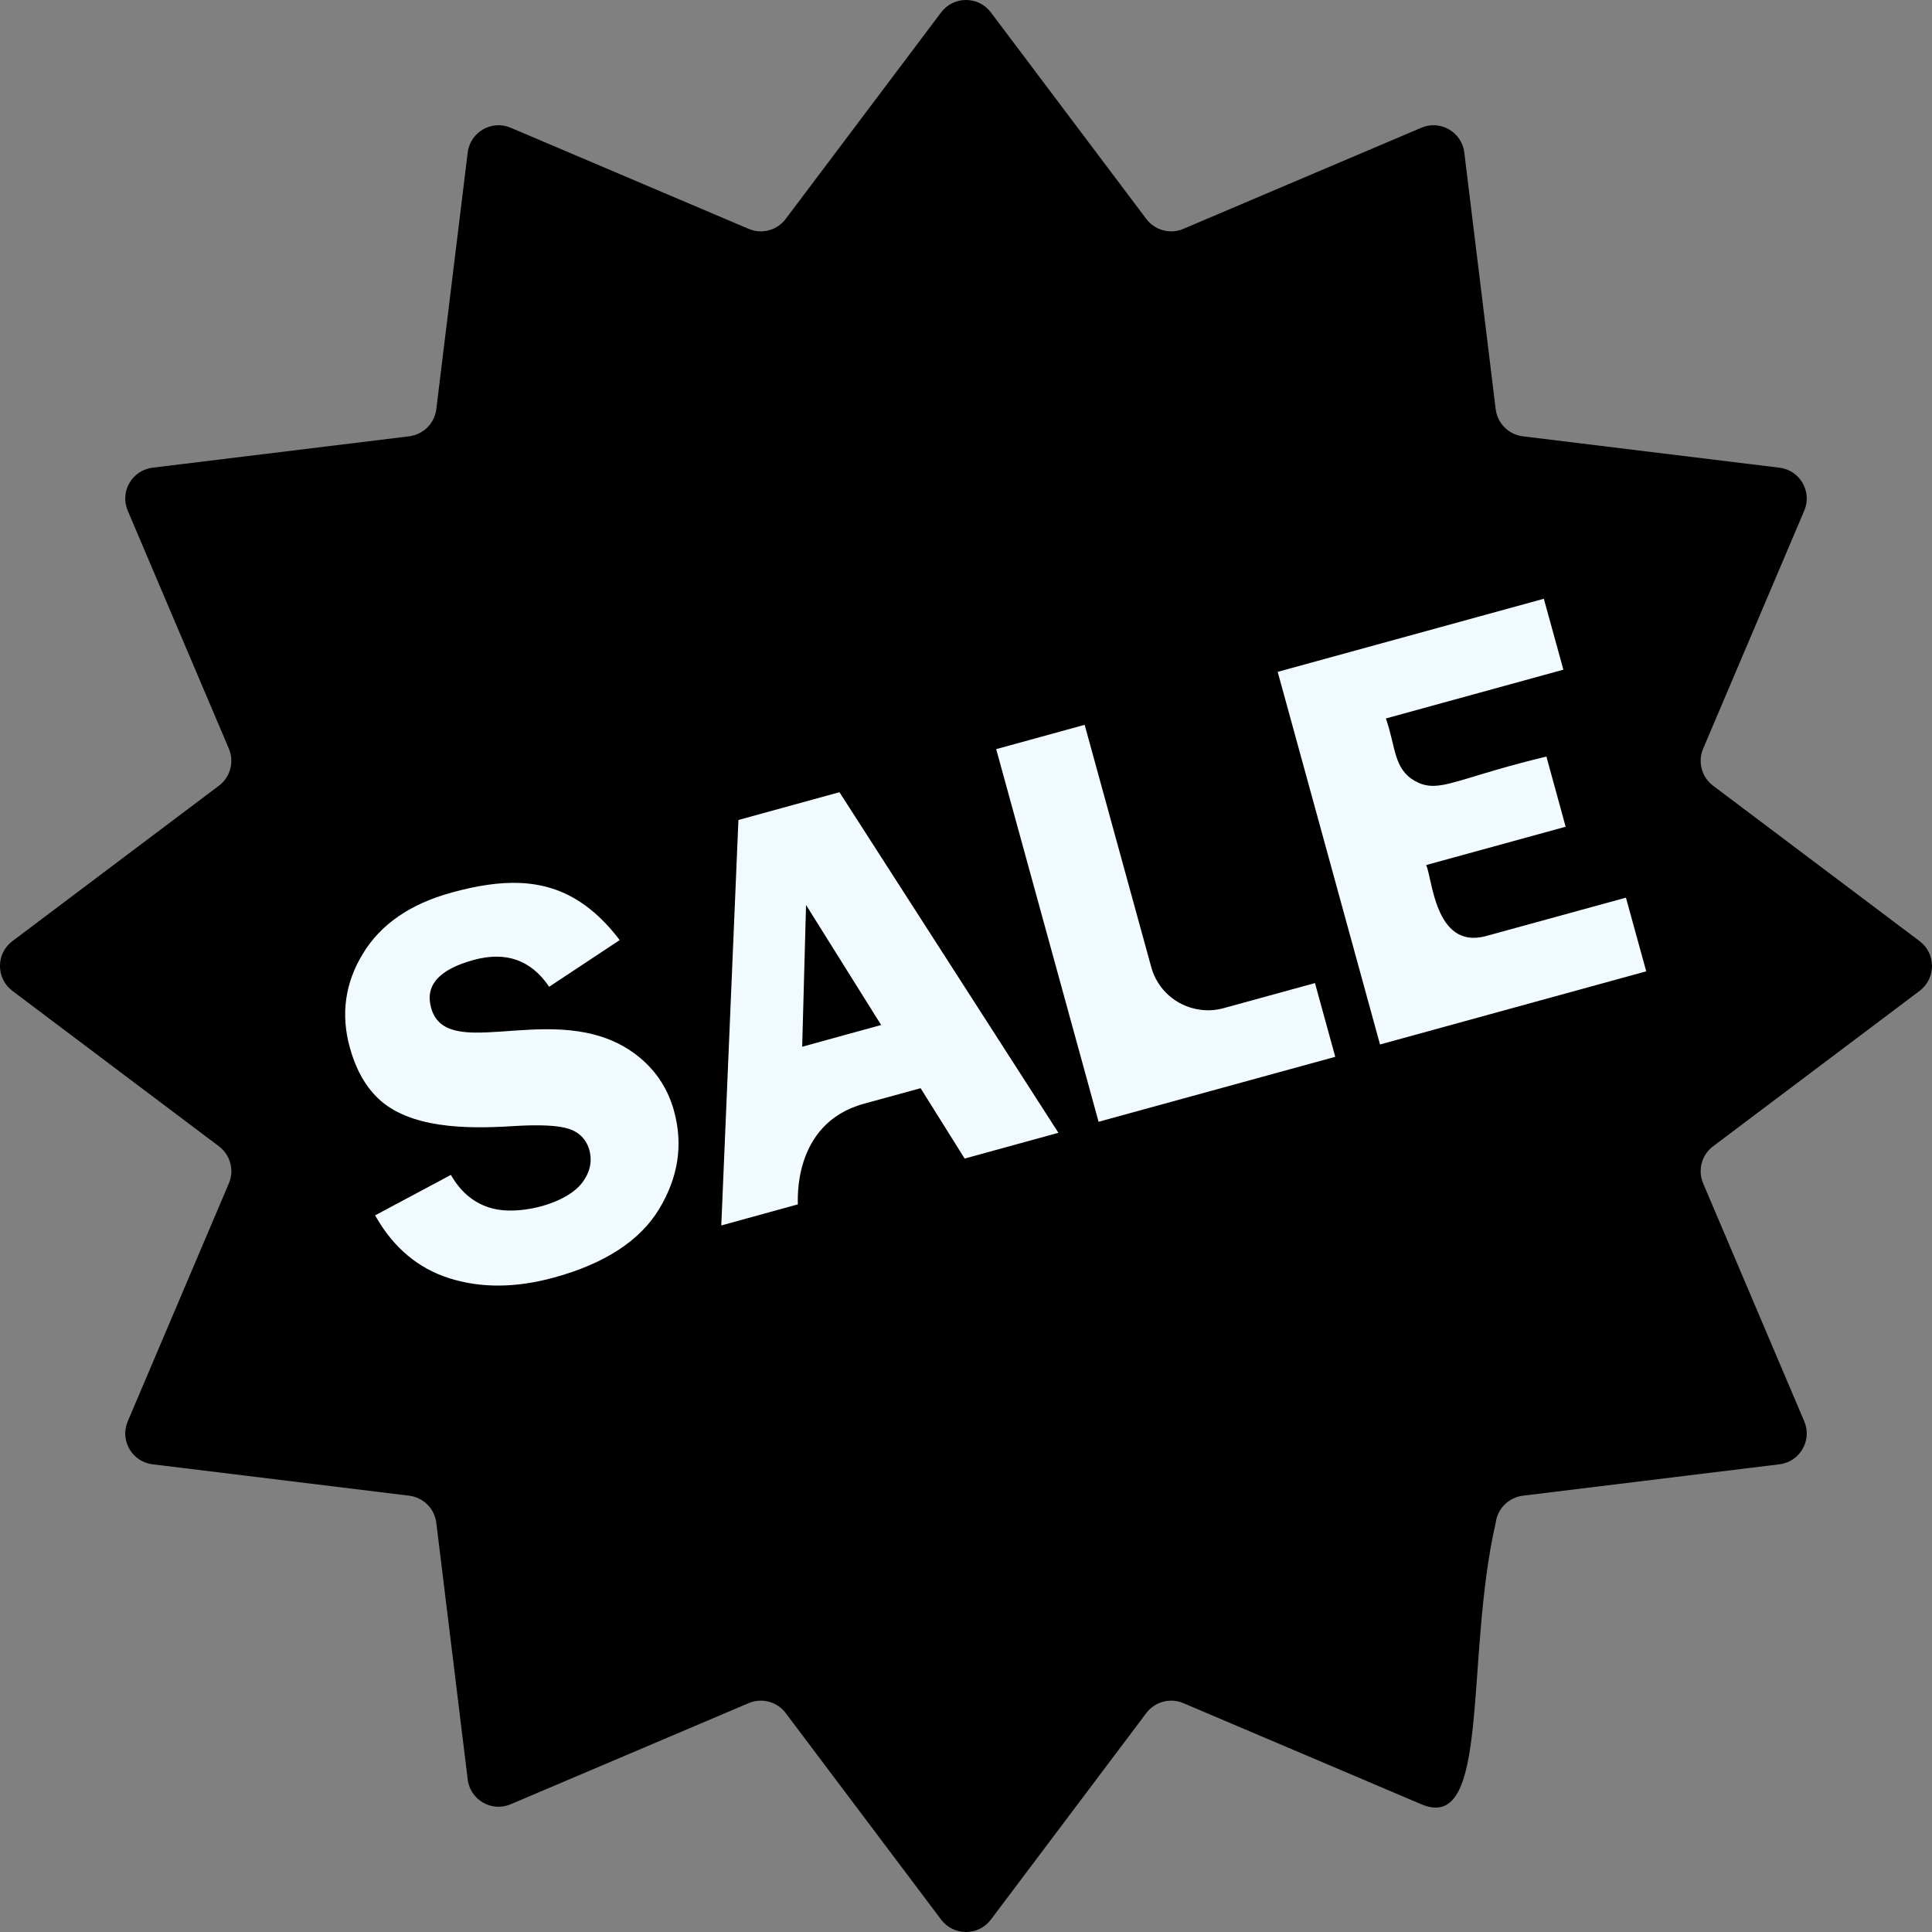
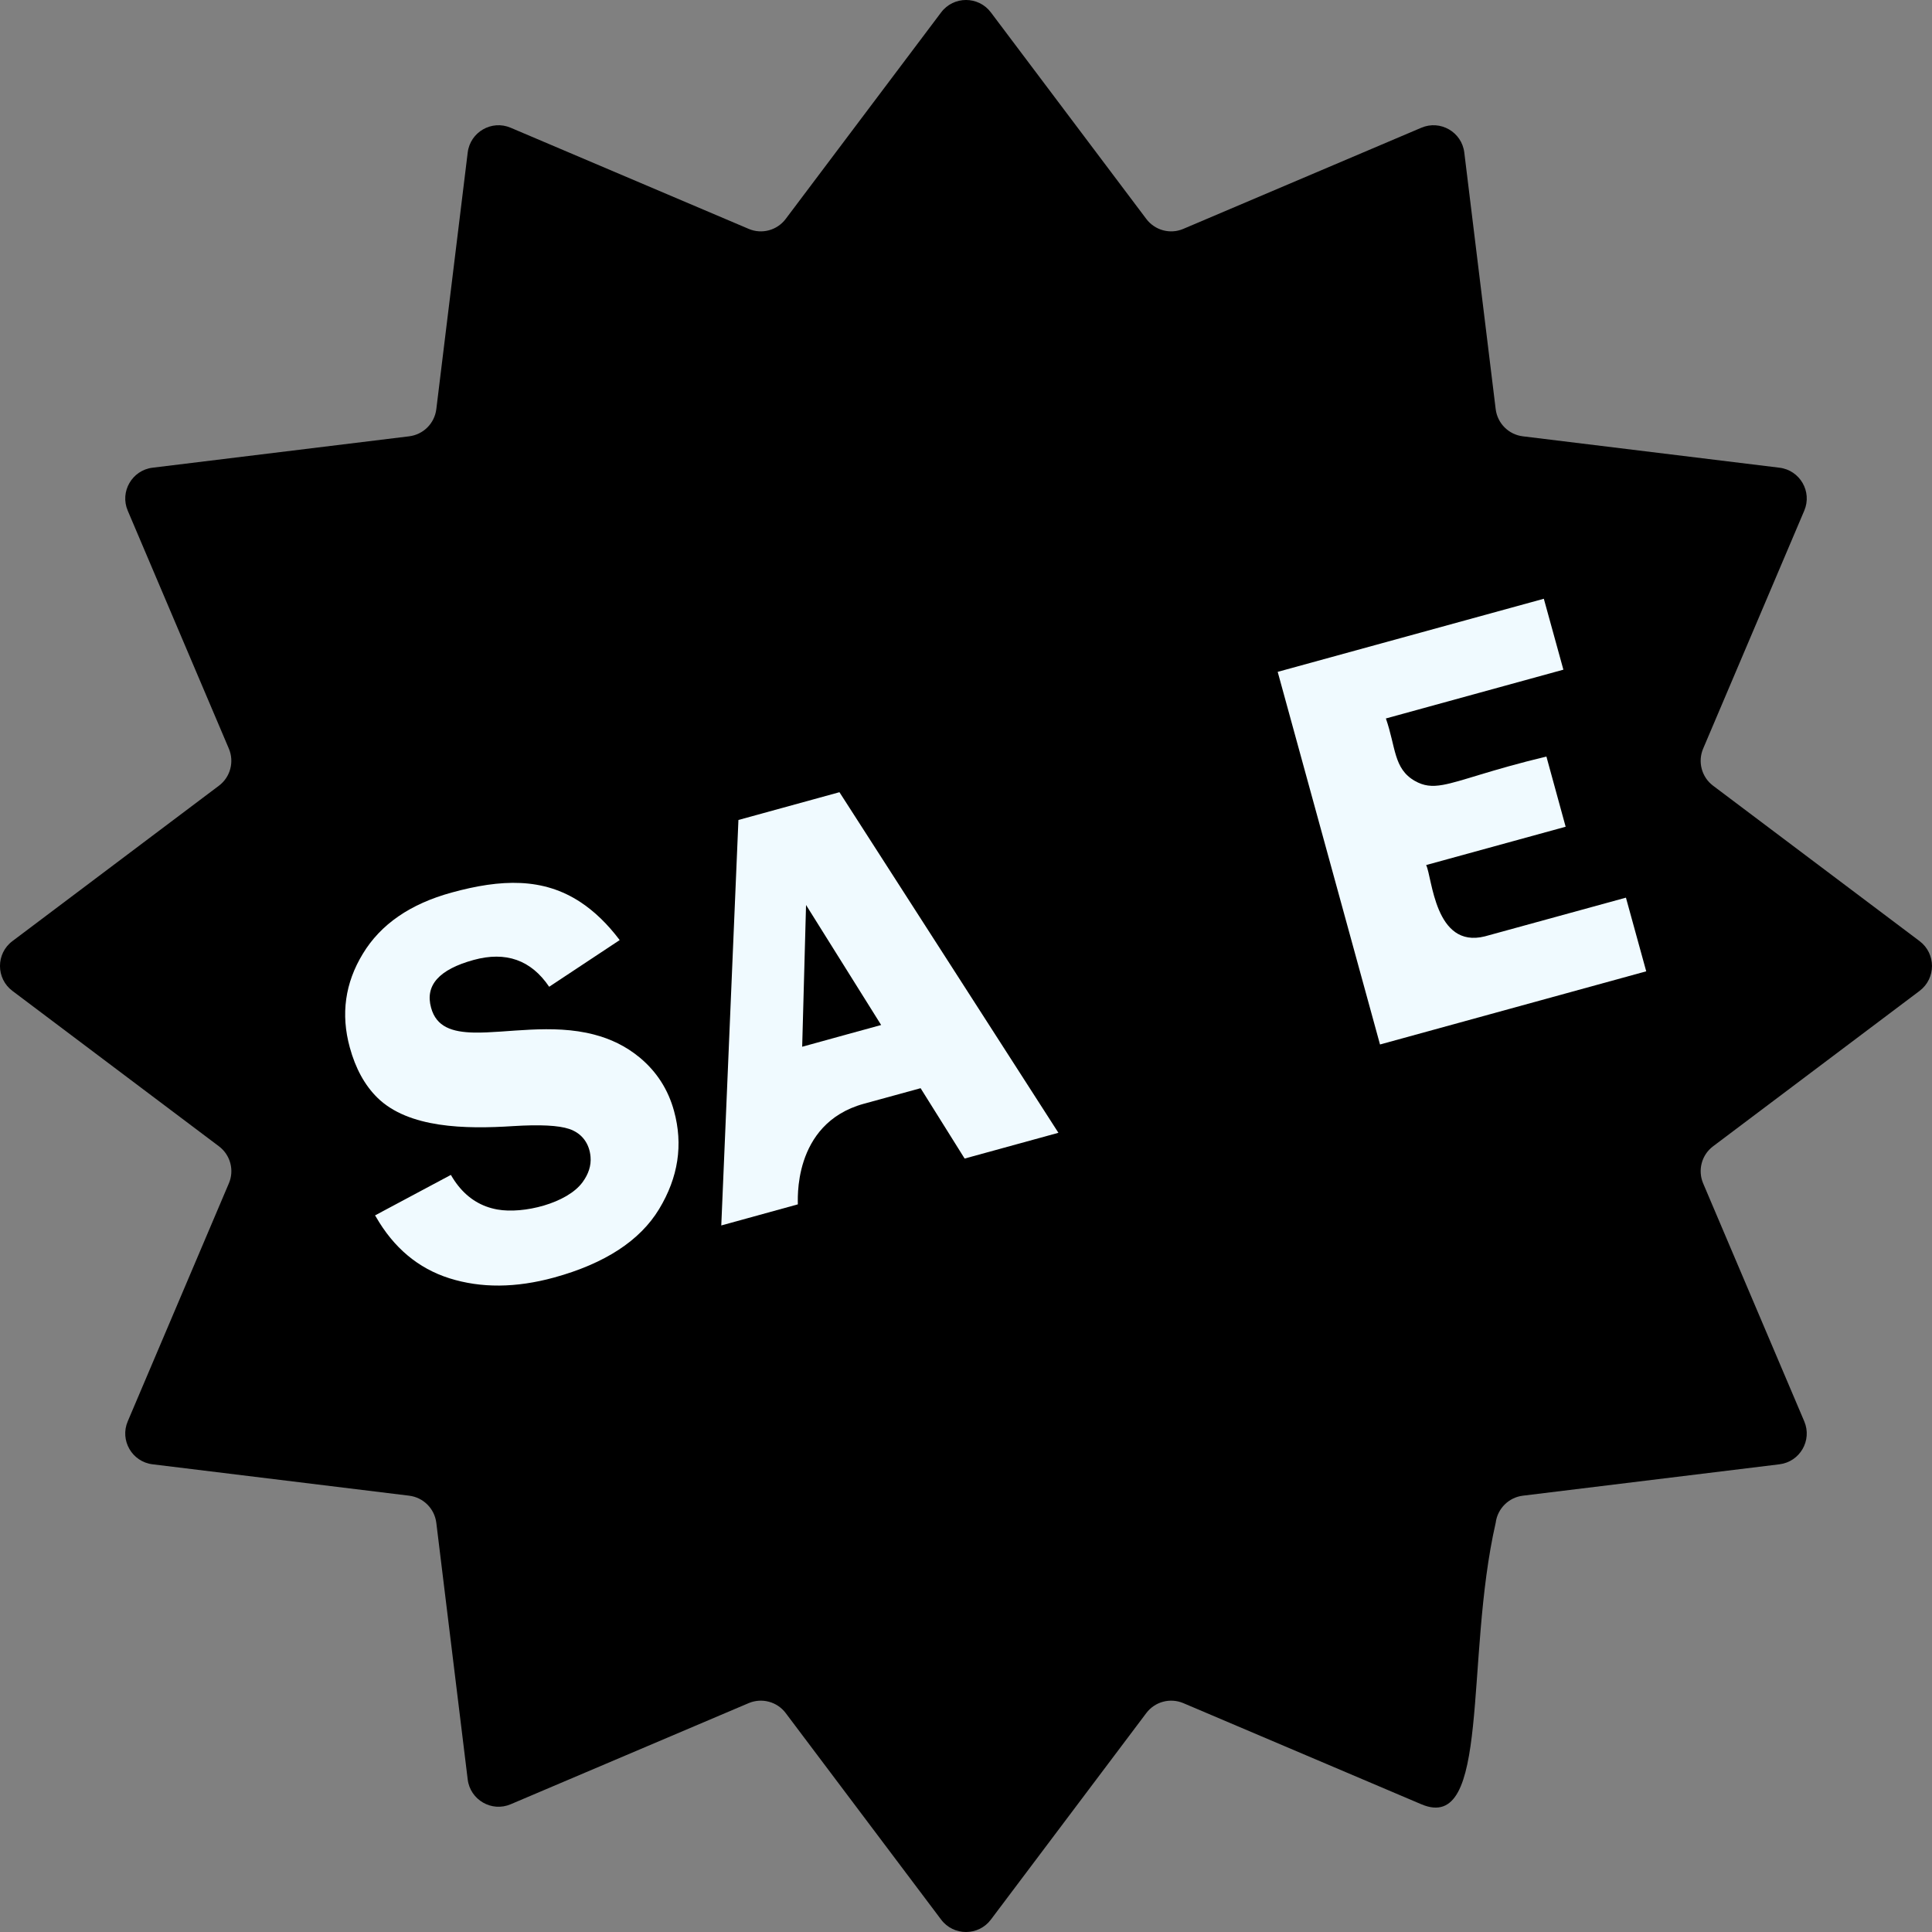
<svg xmlns="http://www.w3.org/2000/svg" width="24" height="24" viewBox="0 0 24 24" fill="none">
  <rect x="0" y="0" width="24" height="24" fill="#808080" stroke="none" />
  <path d="M11.691 0.154C11.846 -0.052 12.155 -0.051 12.309 0.154L14.24 2.72C14.347 2.862 14.537 2.913 14.7 2.843L17.656 1.587C17.892 1.486 18.159 1.64 18.19 1.895L18.58 5.083C18.602 5.259 18.74 5.398 18.917 5.42L22.105 5.81C22.36 5.841 22.514 6.108 22.413 6.344L21.157 9.3C21.088 9.463 21.138 9.653 21.28 9.76L23.846 11.691C24.051 11.846 24.051 12.154 23.846 12.309L21.28 14.24C21.138 14.347 21.088 14.537 21.157 14.7L22.413 17.656C22.514 17.893 22.359 18.159 22.105 18.19L18.917 18.58C18.741 18.602 18.602 18.741 18.58 18.917C18.192 20.612 18.524 22.783 17.656 22.413L14.7 21.157C14.537 21.088 14.347 21.138 14.24 21.28L12.309 23.846C12.155 24.051 11.846 24.052 11.691 23.846L9.76 21.28C9.653 21.138 9.463 21.088 9.3 21.157L6.344 22.413C6.108 22.514 5.841 22.359 5.81 22.105L5.42 18.917C5.398 18.741 5.26 18.602 5.083 18.58L1.895 18.19C1.64 18.159 1.486 17.892 1.587 17.656L2.843 14.7C2.913 14.537 2.862 14.347 2.72 14.24L0.154 12.309C-0.051 12.155 -0.052 11.846 0.154 11.691L2.72 9.76C2.862 9.653 2.912 9.463 2.843 9.3L1.587 6.344C1.486 6.108 1.641 5.841 1.895 5.81L5.083 5.42C5.259 5.398 5.398 5.26 5.42 5.083L5.81 1.895C5.841 1.64 6.108 1.486 6.344 1.587L9.3 2.843C9.463 2.913 9.653 2.862 9.76 2.72L11.691 0.154Z" fill="black" />
  <path d="M8.373 13.801C8.3 13.534 8.158 13.314 7.949 13.139C7.772 12.992 7.58 12.904 7.381 12.852C6.856 12.714 6.292 12.835 5.888 12.827C5.618 12.821 5.42 12.758 5.355 12.518C5.278 12.24 5.454 12.043 5.883 11.925C6.284 11.815 6.597 11.925 6.822 12.258L7.698 11.678C7.544 11.474 7.383 11.321 7.216 11.21C6.748 10.899 6.224 10.919 5.609 11.088C5.096 11.229 4.729 11.482 4.508 11.847C4.286 12.211 4.232 12.599 4.345 13.011C4.417 13.275 4.532 13.482 4.687 13.635C5.075 14.017 5.785 14.027 6.373 13.989C6.707 13.968 6.939 13.98 7.07 14.024C7.235 14.079 7.323 14.212 7.336 14.371C7.345 14.478 7.312 14.584 7.235 14.688C7.044 14.947 6.503 15.083 6.179 15.025C6.129 15.016 6.081 15.003 6.036 14.986C5.858 14.919 5.712 14.789 5.601 14.595L4.659 15.098C4.662 15.104 4.666 15.109 4.669 15.114C4.891 15.501 5.195 15.756 5.582 15.879C5.975 16.003 6.408 16 6.883 15.87C7.515 15.696 7.95 15.412 8.188 15.019C8.426 14.625 8.488 14.22 8.373 13.801Z" fill="#F0FAFF" />
  <path d="M10.428 9.841L9.173 10.186L8.96 15.223L9.911 14.961C9.916 14.945 9.828 13.959 10.732 13.711L11.436 13.518L11.719 13.97L11.983 14.392L13.148 14.072L10.428 9.841ZM9.965 13.003L10.013 11.242L10.548 12.097L10.946 12.733L10.527 12.848L9.965 13.003Z" fill="#F0FAFF" />
-   <path d="M16.335 12.212L15.199 12.524C15.094 12.553 14.989 12.557 14.888 12.54C14.615 12.496 14.379 12.298 14.301 12.013L13.474 9.004L12.375 9.306L13.647 13.935L16.587 13.128L16.335 12.212Z" fill="#F0FAFF" />
  <path d="M20.198 11.151C19.825 11.253 18.496 11.619 18.445 11.632C17.821 11.788 17.792 10.895 17.716 10.746L19.449 10.27L19.21 9.398C18.502 9.568 18.155 9.709 17.924 9.75C17.784 9.775 17.686 9.763 17.576 9.701C17.31 9.549 17.341 9.283 17.216 8.925L19.421 8.319L19.178 7.438L15.872 8.346L17.143 12.975L20.45 12.066L20.198 11.151Z" fill="#F0FAFF" />
</svg>